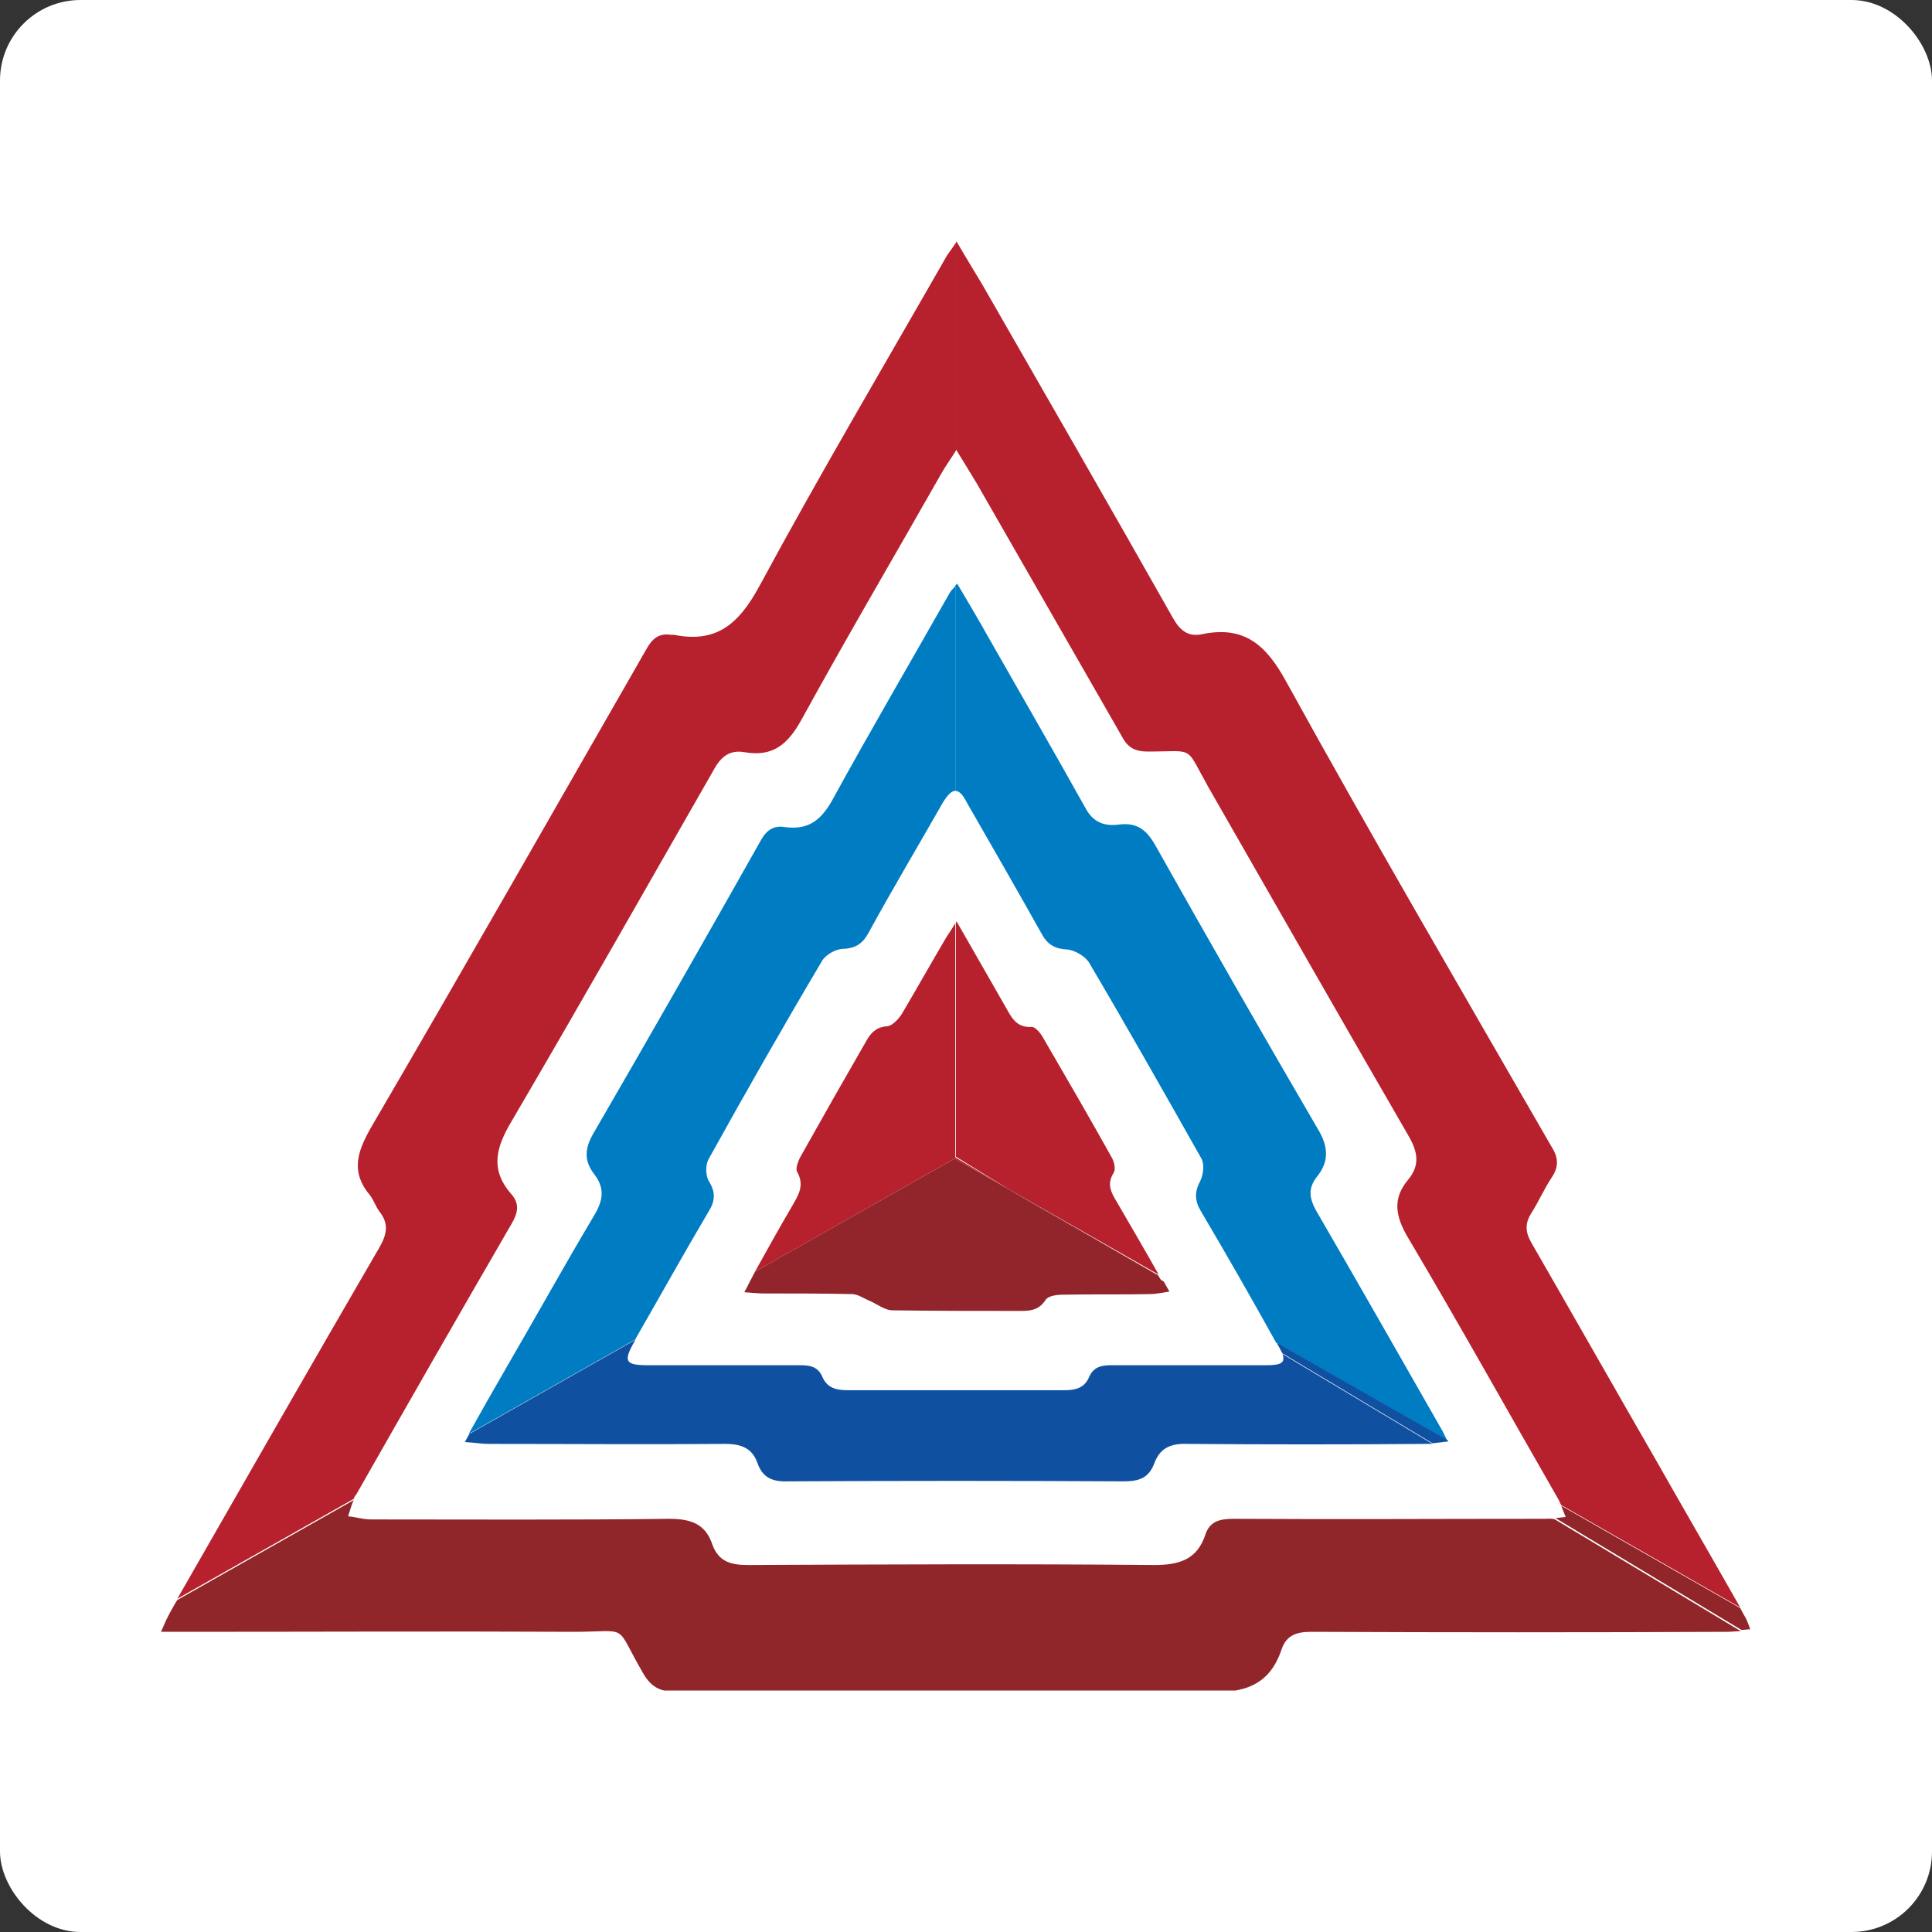
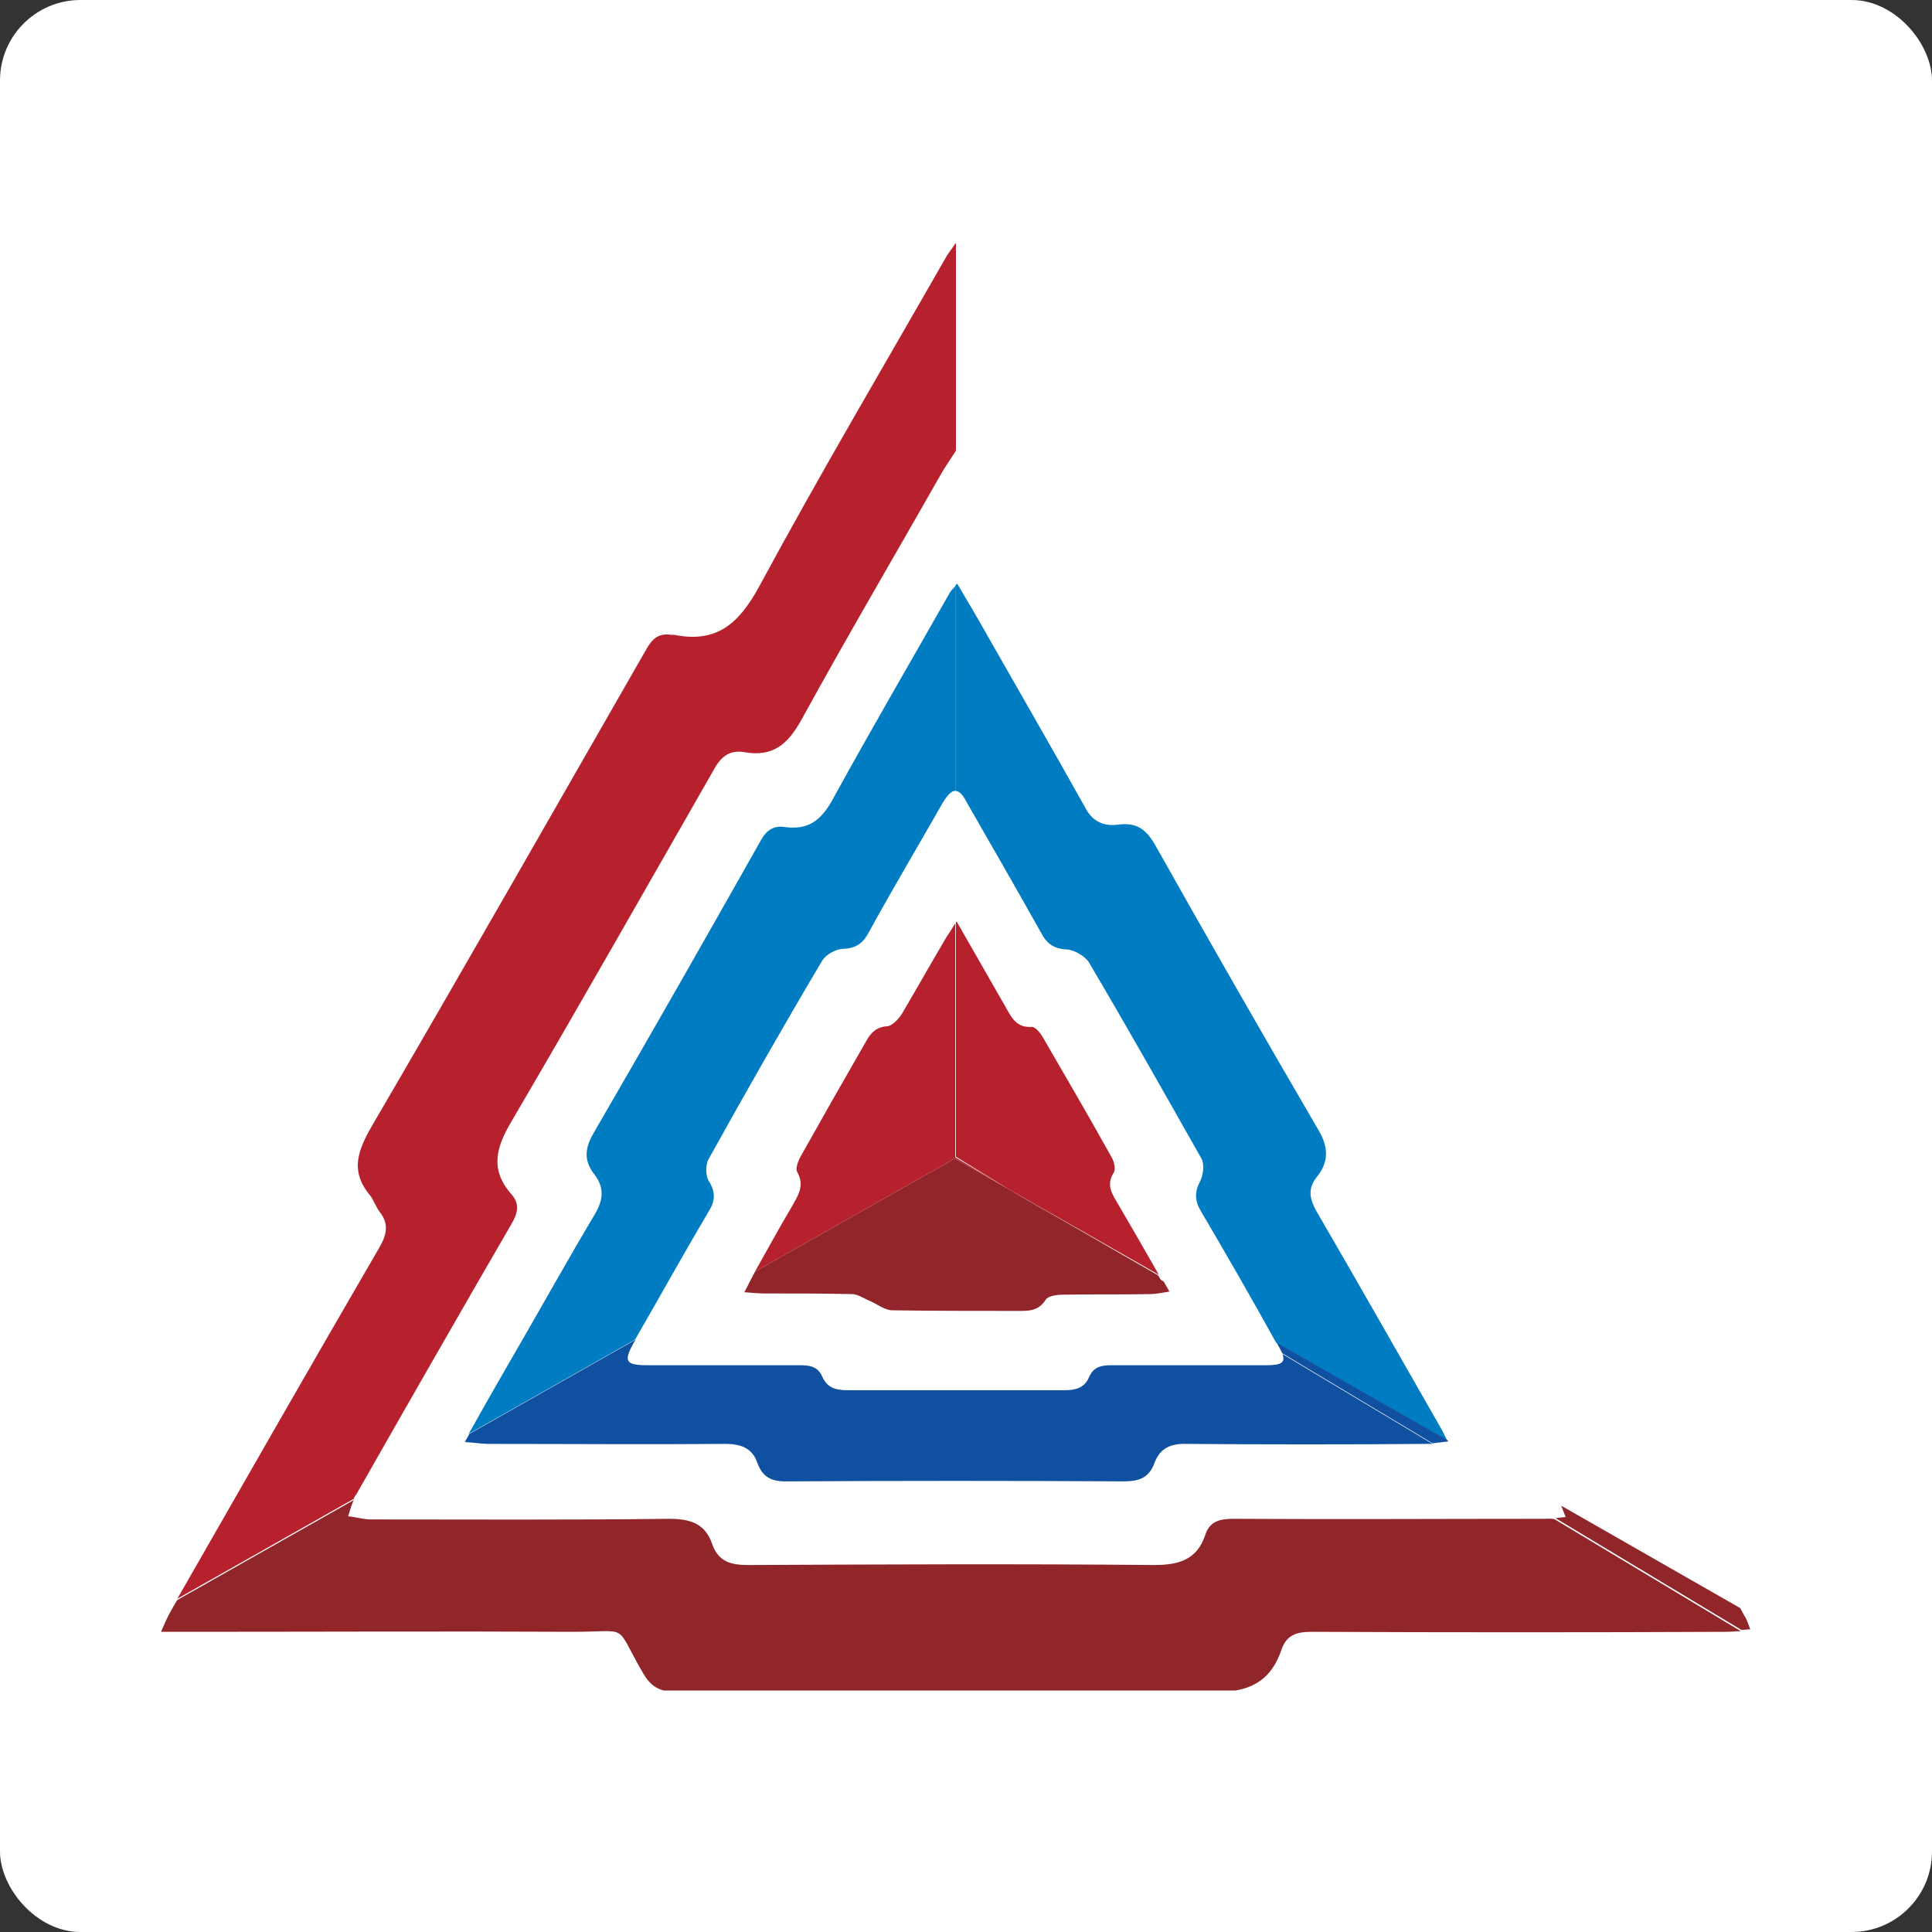
<svg xmlns="http://www.w3.org/2000/svg" width="96" height="96" viewBox="0 0 96 96" fill="none">
  <rect x="0" y="0" width="96" height="96" fill="#333333" stroke="none" />
  <rect width="96" height="96" rx="4" fill="white" />
  <g clip-path="url(#clip0)">
    <path d="M17.703 74.259C20.262 69.761 22.82 65.294 25.41 60.827C25.722 60.3 25.847 59.834 25.41 59.338C24.318 58.097 24.661 56.981 25.441 55.678C28.842 49.877 32.149 44.045 35.488 38.213C35.831 37.592 36.268 37.251 36.985 37.375C38.389 37.623 39.138 37.003 39.825 35.762C42.071 31.667 44.442 27.635 46.751 23.571C46.938 23.23 47.188 22.888 47.5 22.392V12.062C47.313 12.341 47.188 12.496 47.063 12.682C43.943 18.142 40.73 23.571 37.734 29.124C36.736 30.954 35.644 31.978 33.491 31.543C33.428 31.543 33.397 31.543 33.335 31.543C32.711 31.45 32.399 31.76 32.118 32.257C27.563 40.198 23.039 48.14 18.421 56.05C17.735 57.26 17.423 58.252 18.39 59.4C18.577 59.648 18.671 59.959 18.858 60.207C19.326 60.796 19.232 61.324 18.858 61.975C15.488 67.776 12.15 73.608 8.811 79.44L17.579 74.477C17.61 74.383 17.641 74.321 17.703 74.259Z" fill="#B7212D" />
    <path d="M41.353 39.764C40.792 40.757 40.168 41.253 39.013 41.098C38.483 41.005 38.109 41.222 37.828 41.718C35.082 46.588 32.305 51.459 29.497 56.298C29.06 57.042 28.998 57.663 29.528 58.345C30.028 58.997 29.996 59.586 29.56 60.331C28.062 62.843 26.658 65.387 25.192 67.9C24.567 68.986 23.944 70.071 23.288 71.25L31.556 66.566C32.773 64.457 33.959 62.316 35.207 60.207C35.519 59.71 35.581 59.276 35.238 58.718C35.051 58.438 35.051 57.88 35.207 57.601C37.048 54.282 38.92 50.993 40.854 47.736C41.041 47.426 41.541 47.147 41.915 47.147C42.539 47.116 42.882 46.868 43.163 46.34C44.349 44.169 45.628 42.028 46.845 39.888C47.094 39.485 47.282 39.298 47.469 39.298V29.123C47.344 29.279 47.25 29.341 47.188 29.465C45.254 32.877 43.257 36.289 41.353 39.764Z" fill="#007CC3" />
    <path d="M50.121 59.09L47.469 57.508V45.875C47.282 46.185 47.157 46.371 47.032 46.557C46.283 47.829 45.566 49.101 44.817 50.373C44.661 50.621 44.349 50.962 44.099 50.993C43.538 51.025 43.257 51.335 43.038 51.738C41.946 53.63 40.854 55.554 39.793 57.446C39.669 57.663 39.513 58.066 39.606 58.221C40.012 58.935 39.637 59.431 39.325 59.99C38.701 61.044 38.109 62.13 37.516 63.185L47.438 57.57L50.121 59.09Z" fill="#B7212D" />
    <path d="M76.735 75.469C71.587 75.469 66.439 75.5 61.291 75.469C60.604 75.469 60.105 75.593 59.887 76.276C59.481 77.486 58.607 77.765 57.359 77.765C50.62 77.703 43.881 77.734 37.173 77.765C36.33 77.765 35.706 77.61 35.394 76.741C35.051 75.717 34.333 75.469 33.241 75.469C28.312 75.531 23.351 75.5 18.421 75.5C18.047 75.5 17.672 75.376 17.298 75.345C17.391 75.066 17.454 74.787 17.579 74.539L8.811 79.502C8.686 79.688 8.593 79.874 8.468 80.091C8.312 80.371 8.187 80.65 8 81.084C8.53 81.084 8.905 81.084 9.248 81.084C15.675 81.084 22.103 81.053 28.499 81.084C31.338 81.084 30.496 80.619 31.931 83.1C32.337 83.814 32.773 84.062 33.584 84.062C42.383 84.031 51.213 83.969 60.011 84.093C61.883 84.124 63.1 83.721 63.693 81.922C63.943 81.239 64.442 81.084 65.16 81.084C72.055 81.115 78.95 81.115 85.814 81.084C86.033 81.084 86.251 81.053 86.501 81.053L77.265 75.5C77.109 75.438 76.922 75.469 76.735 75.469Z" fill="#90252A" />
    <path d="M62.913 67.838C61.603 67.838 60.324 67.838 59.013 67.838C57.734 67.838 56.455 67.838 55.207 67.838C54.707 67.838 54.333 67.931 54.114 68.428C53.896 68.955 53.459 69.079 52.898 69.079C49.31 69.079 45.722 69.079 42.133 69.079C41.572 69.079 41.104 68.986 40.854 68.397C40.636 67.9 40.23 67.838 39.762 67.838C37.235 67.838 34.708 67.838 32.212 67.838C31.057 67.838 30.964 67.652 31.525 66.659C31.556 66.628 31.556 66.597 31.588 66.566L23.32 71.251C23.257 71.375 23.163 71.53 23.101 71.654C23.6 71.685 23.944 71.747 24.287 71.747C28.218 71.747 32.149 71.778 36.049 71.747C36.829 71.747 37.391 71.964 37.641 72.709C37.921 73.484 38.452 73.639 39.232 73.608C44.754 73.577 50.308 73.577 55.831 73.608C56.579 73.608 57.079 73.453 57.359 72.709C57.64 71.933 58.202 71.716 59.013 71.747C62.975 71.778 66.907 71.778 70.869 71.747C70.963 71.747 71.056 71.747 71.181 71.747L63.724 67.28C63.88 67.714 63.662 67.838 62.913 67.838Z" fill="#0F51A0" />
    <path d="M47.438 57.57L37.516 63.185C37.485 63.278 37.422 63.34 37.391 63.433C37.266 63.65 37.173 63.868 36.985 64.209C37.391 64.24 37.672 64.271 37.953 64.271C39.419 64.271 40.854 64.271 42.321 64.302C42.633 64.302 42.913 64.519 43.225 64.643C43.569 64.798 43.943 65.077 44.286 65.108C46.377 65.139 48.436 65.139 50.526 65.139C51.088 65.139 51.587 65.171 51.962 64.581C52.087 64.395 52.492 64.333 52.804 64.333C54.27 64.302 55.706 64.333 57.172 64.302C57.422 64.302 57.703 64.24 58.108 64.178C58.015 64.023 57.921 63.837 57.827 63.681L50.121 59.09L47.438 57.57Z" fill="#92252B" />
-     <path d="M47.5 22.33C47.937 23.044 48.249 23.54 48.561 24.067C50.963 28.255 53.366 32.443 55.768 36.631C56.049 37.158 56.423 37.344 57.016 37.344C59.419 37.344 58.857 37.003 60.043 39.112C63.35 44.882 66.657 50.683 69.996 56.453C70.464 57.26 70.557 57.911 69.965 58.625C69.184 59.555 69.34 60.424 69.933 61.448C72.492 65.76 74.925 70.134 77.421 74.477C77.484 74.57 77.515 74.694 77.577 74.787L86.47 79.874C85.097 77.454 83.693 75.035 82.32 72.615C80.23 68.986 78.17 65.356 76.08 61.727C75.799 61.23 75.768 60.796 76.08 60.3C76.454 59.711 76.735 59.059 77.109 58.501C77.484 57.942 77.421 57.477 77.078 56.95C72.648 49.256 68.186 41.625 63.911 33.87C62.913 32.04 61.821 31.078 59.731 31.512C59.013 31.667 58.607 31.295 58.264 30.675C55.144 25.153 51.962 19.631 48.81 14.14C48.405 13.458 47.999 12.806 47.531 12C47.5 12.031 47.5 12.031 47.5 12.062V22.33C47.5 22.33 47.5 22.361 47.5 22.33Z" fill="#B7212D" />
    <path d="M48.03 39.857C49.278 42.028 50.526 44.2 51.743 46.371C52.024 46.899 52.367 47.147 53.023 47.178C53.397 47.209 53.927 47.519 54.114 47.829C56.018 51.056 57.859 54.313 59.699 57.57C59.855 57.849 59.793 58.377 59.637 58.687C59.356 59.214 59.356 59.648 59.668 60.176C60.947 62.347 62.196 64.519 63.412 66.721L71.899 71.561C71.774 71.312 71.712 71.157 71.618 71.002C69.559 67.404 67.5 63.774 65.409 60.176C65.066 59.555 64.972 59.059 65.44 58.47C66.064 57.694 66.002 56.95 65.472 56.081C62.757 51.428 60.074 46.744 57.422 42.028C56.985 41.253 56.517 40.85 55.581 40.974C54.863 41.067 54.302 40.85 53.927 40.136C52.336 37.282 50.682 34.428 49.06 31.574C48.592 30.737 48.093 29.899 47.562 29C47.531 29.03 47.5 29.062 47.469 29.093V39.298C47.656 39.298 47.843 39.485 48.03 39.857Z" fill="#007CC3" />
    <path d="M50.121 59.09L57.578 63.34C56.86 62.068 56.174 60.889 55.487 59.711C55.207 59.245 54.988 58.842 55.331 58.284C55.456 58.098 55.363 57.725 55.238 57.508C54.114 55.492 52.96 53.507 51.806 51.521C51.681 51.304 51.431 51.025 51.275 51.025C50.495 51.087 50.246 50.529 49.965 50.032C49.185 48.667 48.405 47.302 47.531 45.782C47.531 45.813 47.5 45.813 47.5 45.844V57.477L50.121 59.09Z" fill="#B7212D" />
    <path d="M86.657 80.247C86.594 80.123 86.532 80.029 86.47 79.905L77.577 74.818C77.64 74.973 77.702 75.159 77.796 75.376C77.609 75.407 77.453 75.407 77.297 75.438L86.532 80.991C86.657 80.991 86.813 80.96 86.969 80.96C86.844 80.619 86.782 80.433 86.657 80.247Z" fill="#90252A" />
    <path d="M63.506 66.845C63.599 67 63.662 67.156 63.724 67.249L71.181 71.716C71.431 71.685 71.68 71.653 71.961 71.623C71.961 71.591 71.93 71.591 71.93 71.561L63.444 66.721C63.475 66.752 63.475 66.814 63.506 66.845Z" fill="#0F51A0" />
    <path d="M50.121 59.09L57.734 63.681C57.671 63.588 57.609 63.464 57.547 63.371L50.121 59.09Z" fill="#90252A" />
  </g>
  <defs>
    <clipPath id="clip0">
      <rect width="79" height="72" fill="white" transform="translate(8 12)" />
    </clipPath>
  </defs>
</svg>